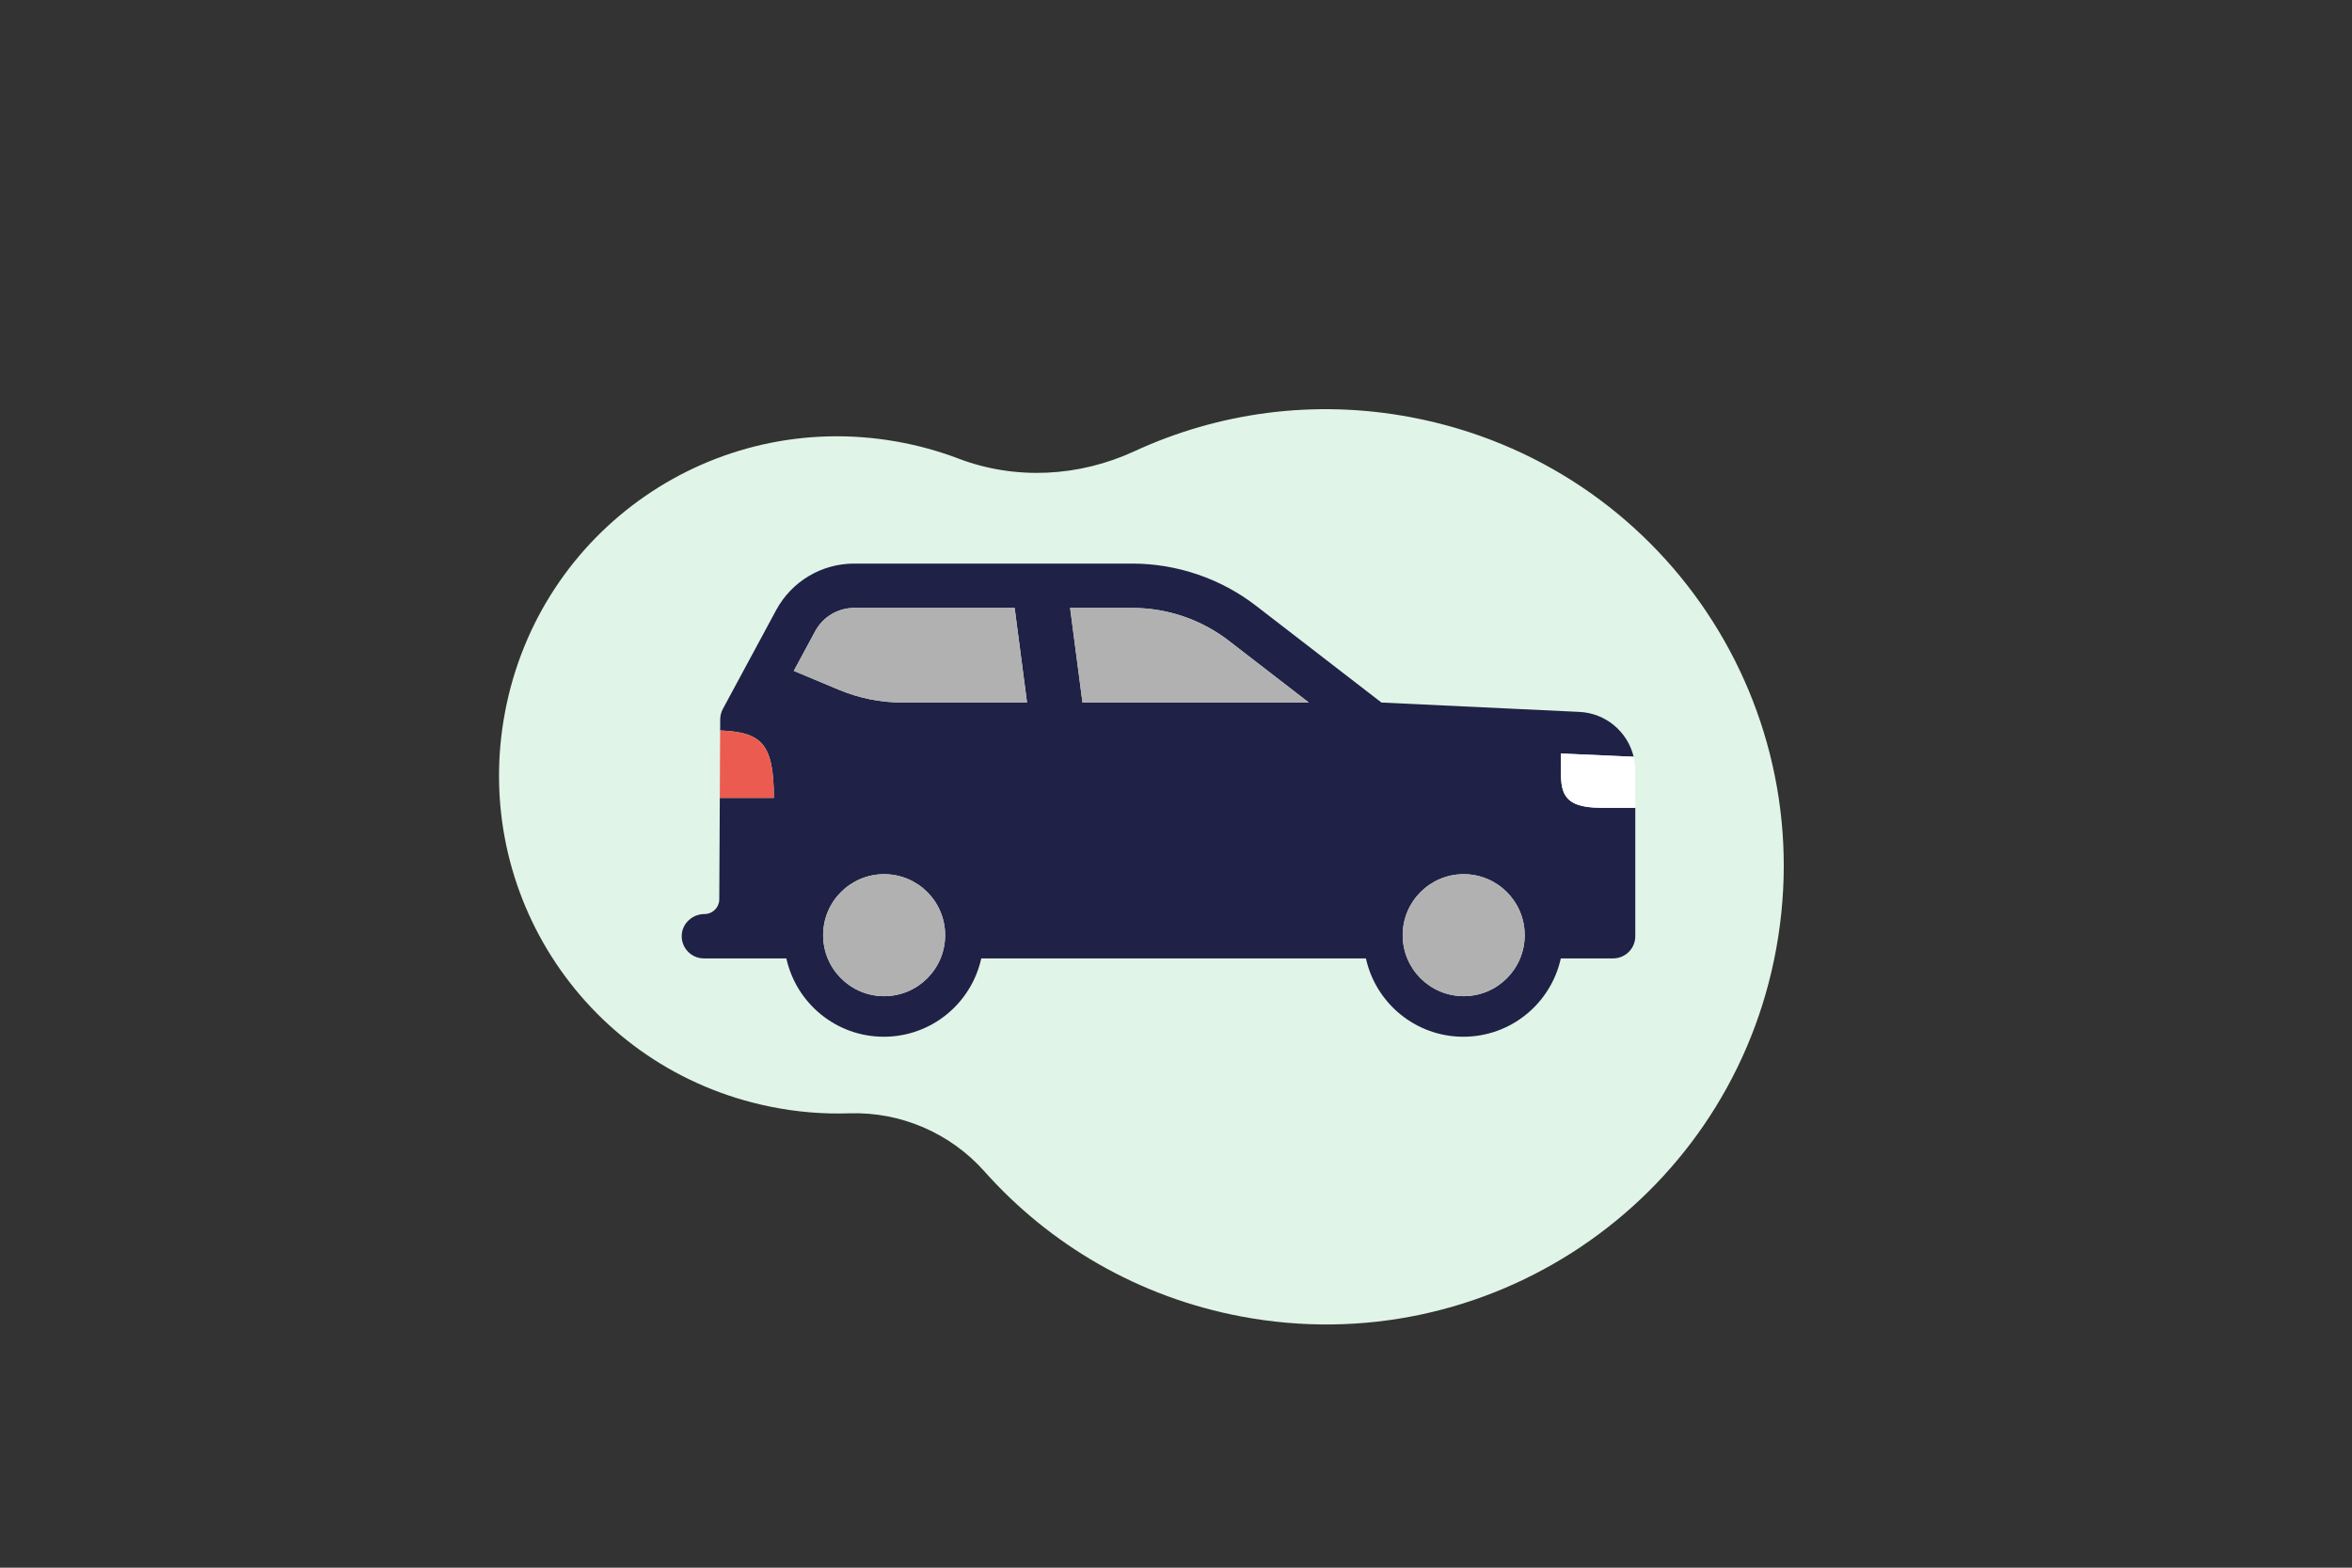
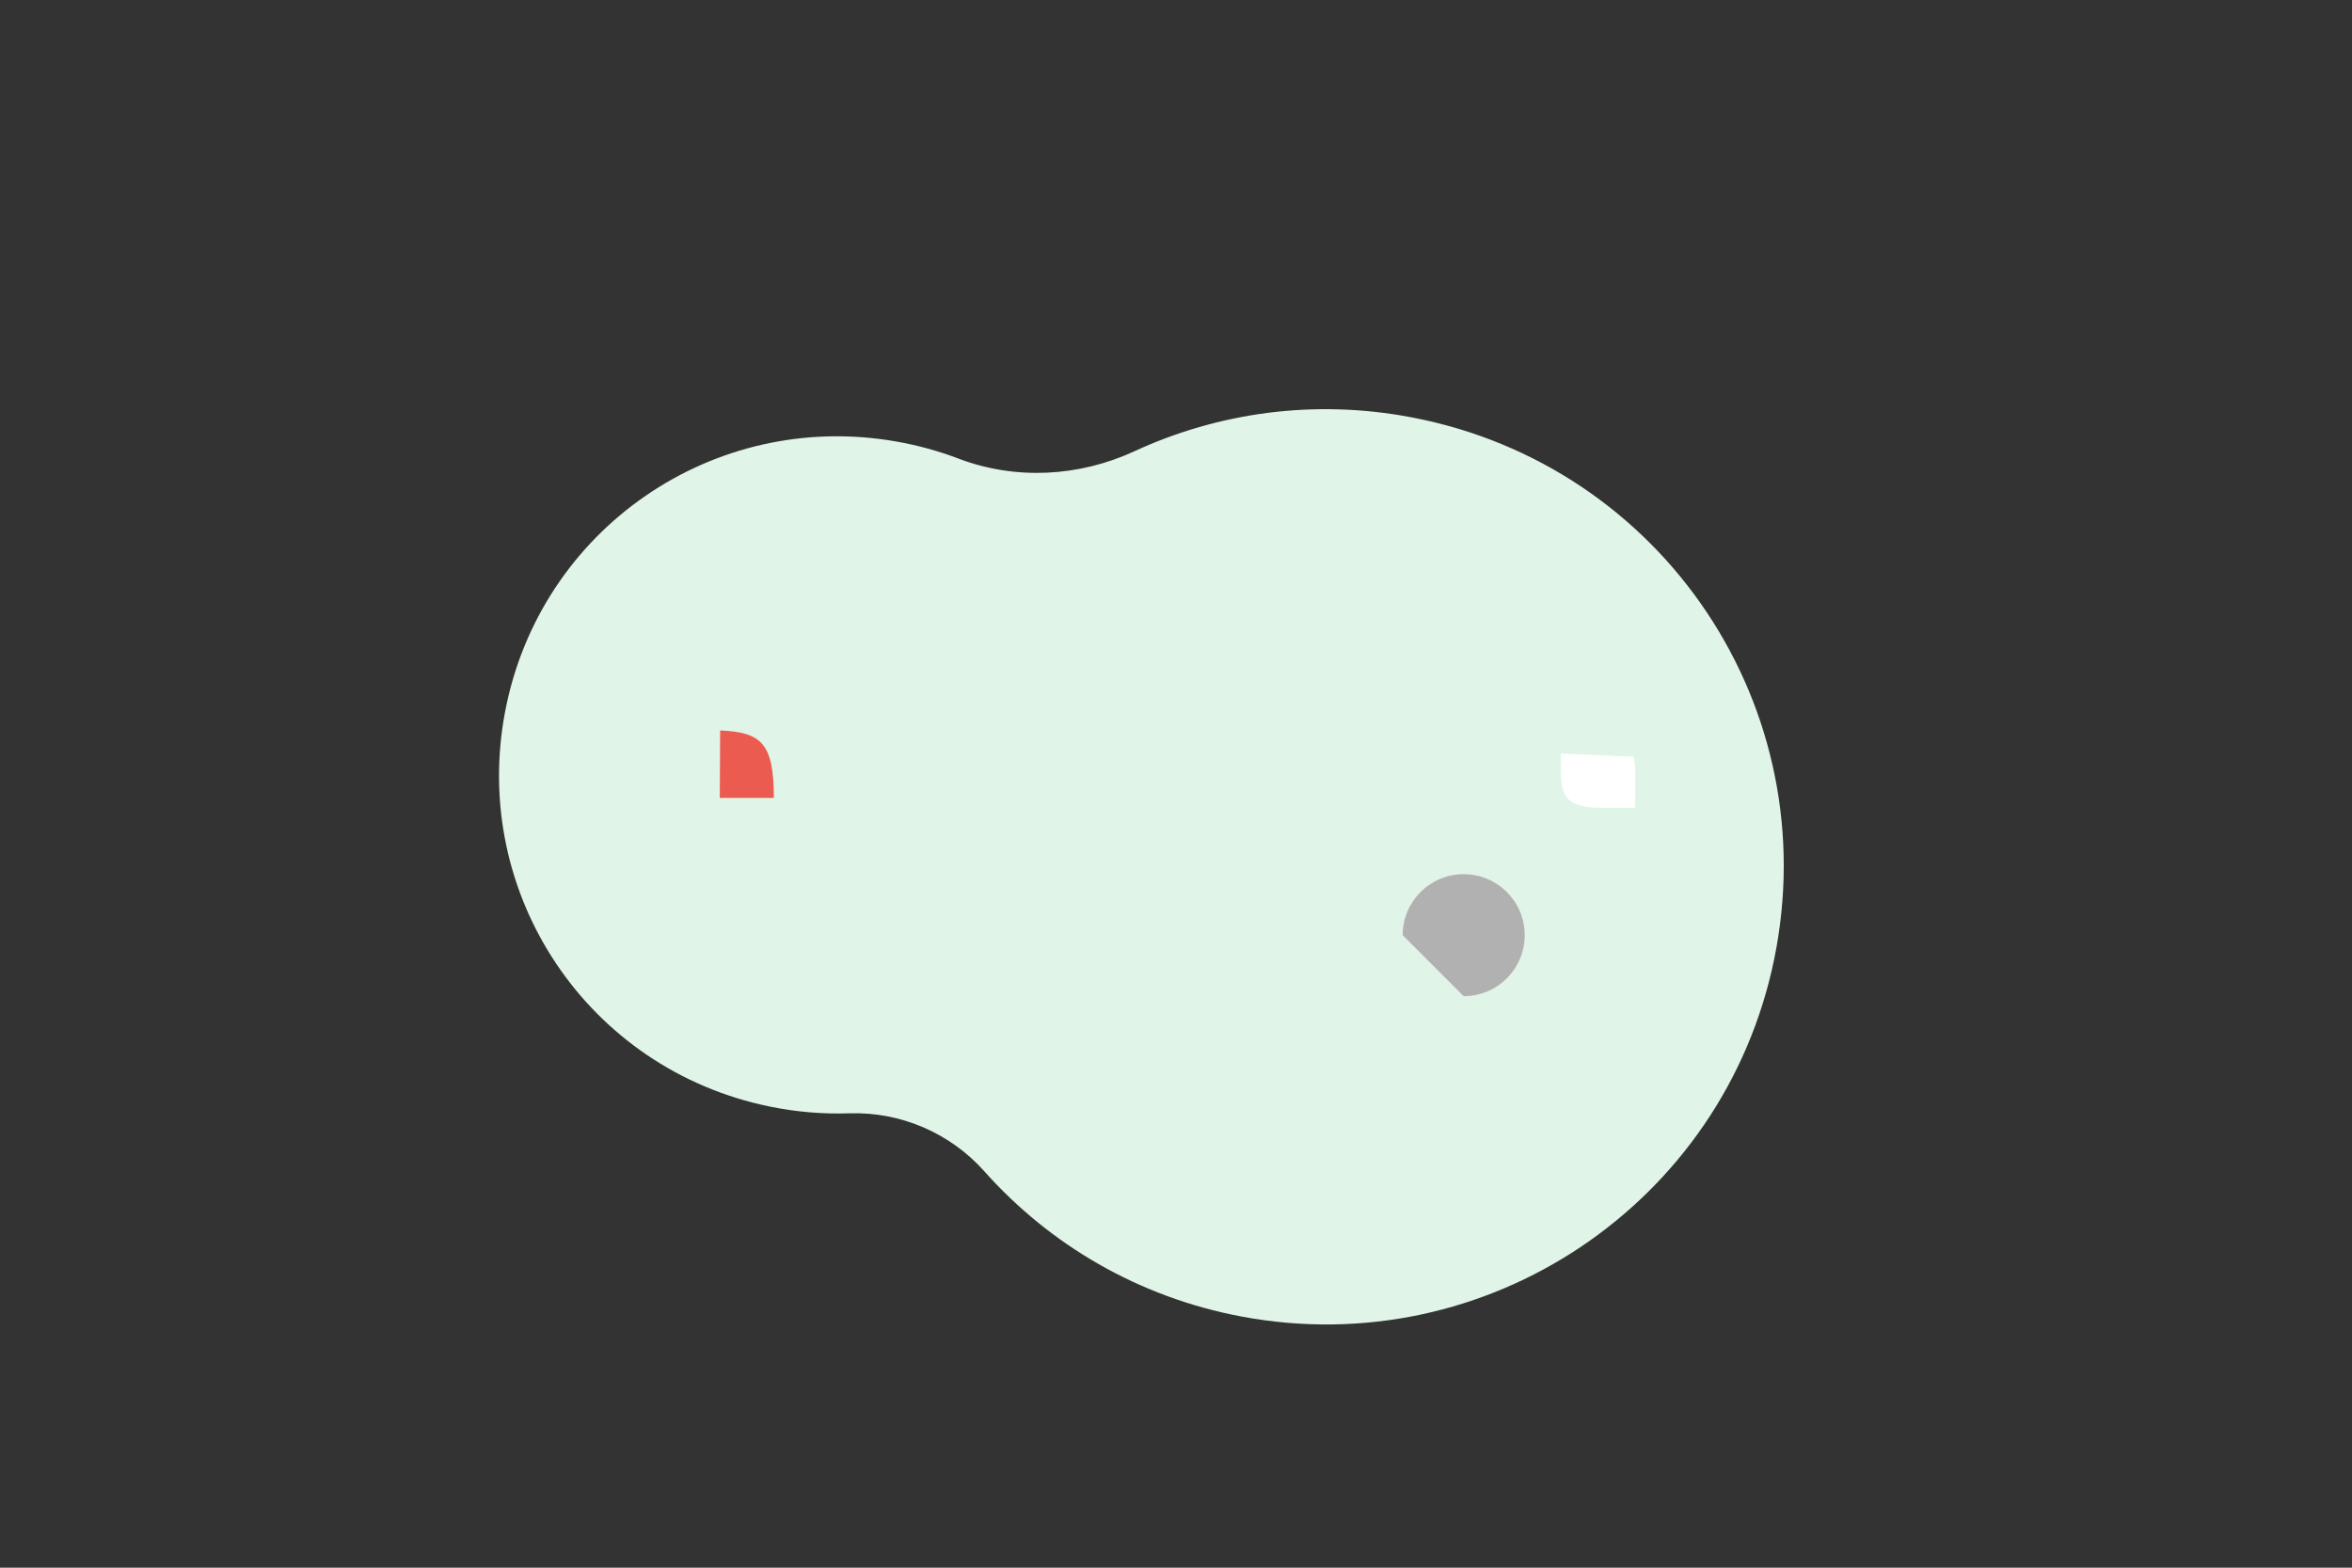
<svg xmlns="http://www.w3.org/2000/svg" width="300" height="200" viewBox="0 0 300 200" fill="none">
  <rect x="0" y="0" width="300" height="200" fill="#333333" stroke="none" />
  <g clip-path="url(#clip0)">
    <path d="M114.322 56.325C117.078 56.809 119.727 57.545 122.249 58.503C129.534 61.273 137.619 60.838 144.695 57.569C155.356 52.644 167.6 50.878 180.022 53.238C212.178 59.345 232.925 90.398 226.284 122.449C219.844 153.534 189.655 173.852 158.327 167.953C145.142 165.47 133.836 158.736 125.556 149.434C121.2 144.542 114.869 141.816 108.322 142.034C104.977 142.145 101.563 141.867 98.135 141.161C74.952 136.392 60.014 114.077 64.42 90.822C68.83 67.542 90.98 52.219 114.322 56.325Z" fill="#E0F4E7" />
-     <path d="M91.856 93.186C97.069 93.431 98.705 94.747 98.705 101.789C98.705 101.789 94.377 101.789 91.811 101.789L91.744 114.739C91.738 115.774 90.898 116.61 89.863 116.61C88.339 116.61 87.028 117.78 86.956 119.302C86.88 120.927 88.175 122.269 89.783 122.269H100.302C101.556 127.983 106.641 132.263 112.731 132.263C118.822 132.263 123.906 127.983 125.161 122.269H174.224C175.478 127.983 180.563 132.263 186.653 132.263C192.744 132.263 197.828 127.983 199.083 122.269H205.753C207.316 122.269 208.583 121.002 208.583 119.439V103.053C207.135 103.053 205.241 103.053 204.136 103.053C199.095 103.053 199.095 100.797 199.095 98.013C199.095 97.346 199.095 96.711 199.095 96.128L206.817 96.475L208.372 96.542C207.606 93.353 204.814 90.96 201.4 90.82L176.202 89.627L160.205 77.28C155.711 73.811 150.11 71.9 144.433 71.9H108.947C104.788 71.9 100.975 74.175 99 77.838L92.203 90.442C91.983 90.85 91.867 91.306 91.864 91.77L91.856 93.186ZM112.772 127.088C108.475 127.088 104.991 123.603 104.991 119.306C104.991 115.01 108.475 111.525 112.772 111.525C117.069 111.525 120.553 115.01 120.553 119.306C120.553 123.603 117.07 127.088 112.772 127.088ZM115.124 89.627C112.334 89.627 109.575 89.072 107.002 87.996L101.25 85.589L103.983 80.522C104.967 78.697 106.874 77.558 108.949 77.558H129.42L130.999 89.627H115.124ZM138.072 89.627L136.494 77.558H144.436C148.892 77.558 153.222 79.034 156.75 81.758L166.944 89.627H138.072ZM186.695 127.088C182.399 127.088 178.914 123.603 178.914 119.306C178.914 115.01 182.399 111.525 186.695 111.525C190.992 111.525 194.477 115.01 194.477 119.306C194.477 123.603 190.992 127.088 186.695 127.088Z" fill="#202146" />
    <path d="M208.373 96.542L206.819 96.475L199.097 96.128C199.097 96.711 199.097 97.345 199.097 98.013C199.097 100.795 199.097 103.053 204.137 103.053C205.242 103.053 207.136 103.053 208.584 103.053V98.311C208.583 97.702 208.511 97.109 208.373 96.542Z" fill="white" />
-     <path d="M144.434 77.56H136.492L138.07 89.628H166.942L156.748 81.76C153.222 79.036 148.891 77.56 144.434 77.56Z" fill="#B1B1B1" />
-     <path d="M108.947 77.56C106.873 77.56 104.966 78.697 103.981 80.524L101.25 85.589L107.003 87.997C109.575 89.074 112.336 89.628 115.125 89.628H130.998L129.42 77.56H108.947Z" fill="#B1B1B1" />
-     <path d="M112.772 127.088C117.07 127.088 120.554 123.604 120.554 119.306C120.554 115.009 117.07 111.525 112.772 111.525C108.475 111.525 104.991 115.009 104.991 119.306C104.991 123.604 108.475 127.088 112.772 127.088Z" fill="#B1B1B1" />
-     <path d="M186.695 127.088C190.993 127.088 194.477 123.604 194.477 119.306C194.477 115.009 190.993 111.525 186.695 111.525C182.398 111.525 178.914 115.009 178.914 119.306C178.914 123.604 182.398 127.088 186.695 127.088Z" fill="#B1B1B1" />
+     <path d="M186.695 127.088C190.993 127.088 194.477 123.604 194.477 119.306C194.477 115.009 190.993 111.525 186.695 111.525C182.398 111.525 178.914 115.009 178.914 119.306Z" fill="#B1B1B1" />
    <path d="M91.856 93.186L91.837 96.841L91.811 101.791C94.378 101.791 98.704 101.791 98.704 101.791C98.704 94.747 97.07 93.431 91.856 93.186Z" fill="#EB5B4F" />
  </g>
  <defs>
    <clipPath id="clip0">
      <rect width="300" height="200" fill="white" />
    </clipPath>
  </defs>
</svg>